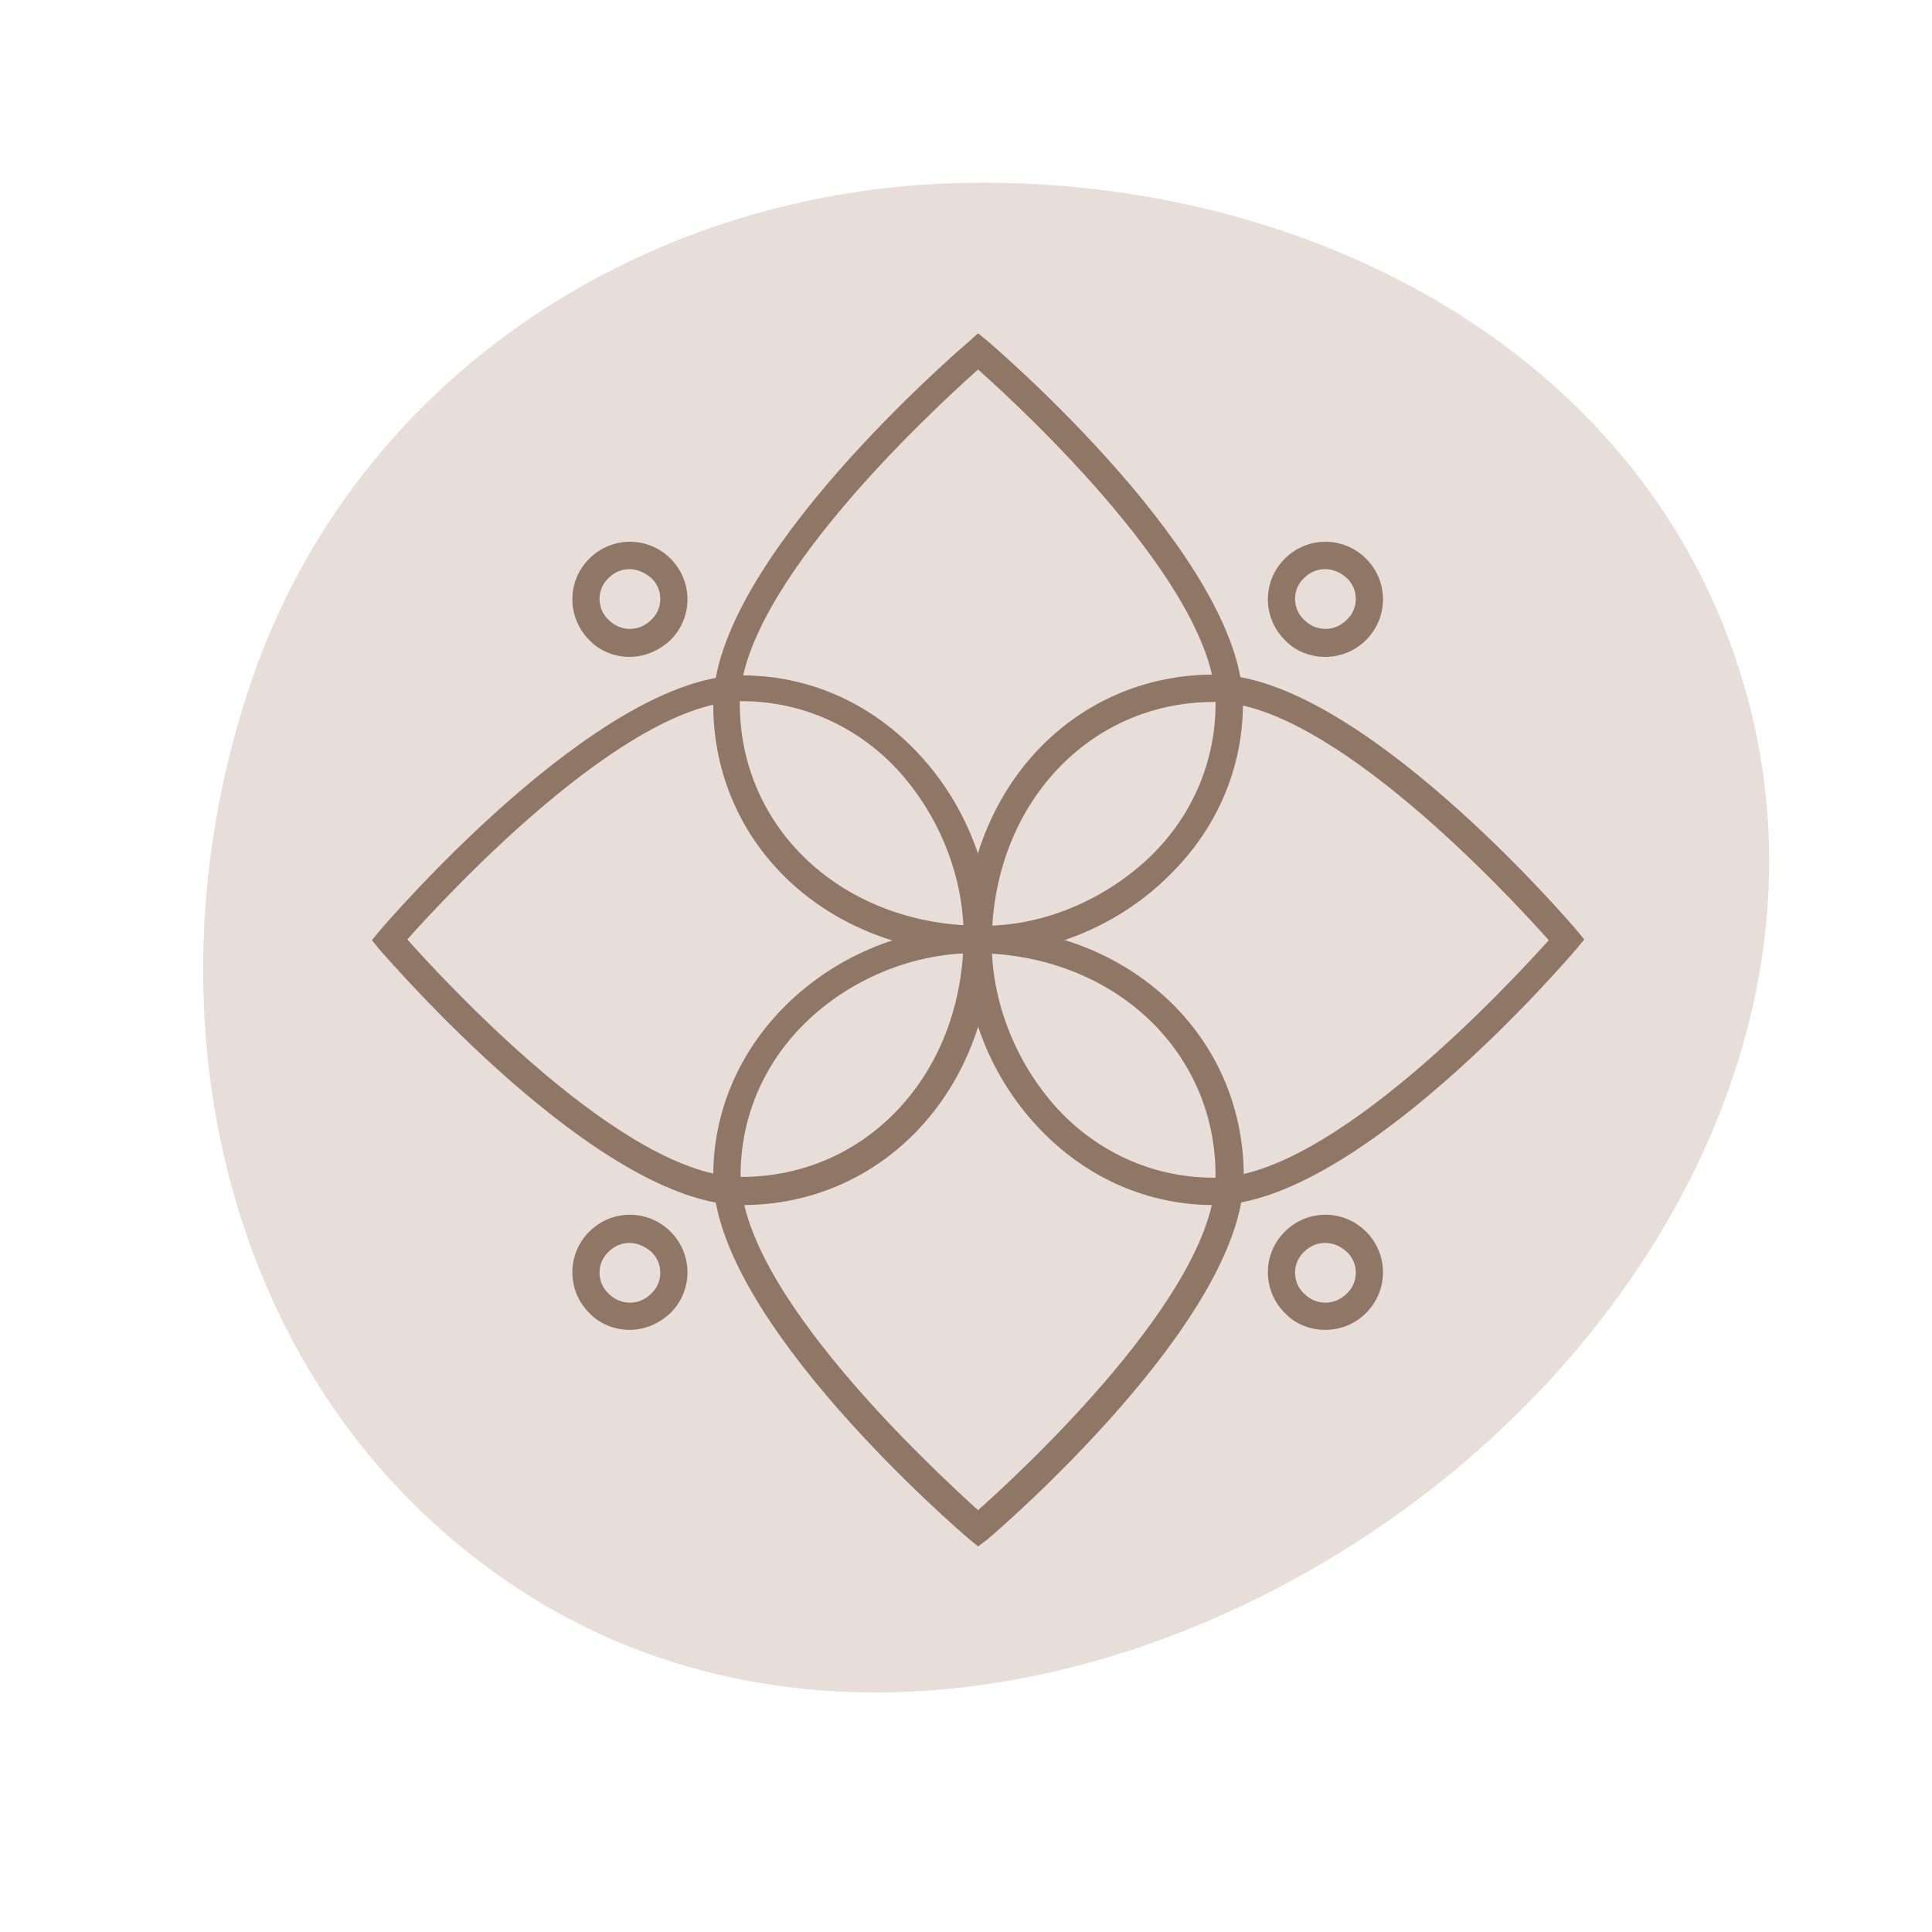
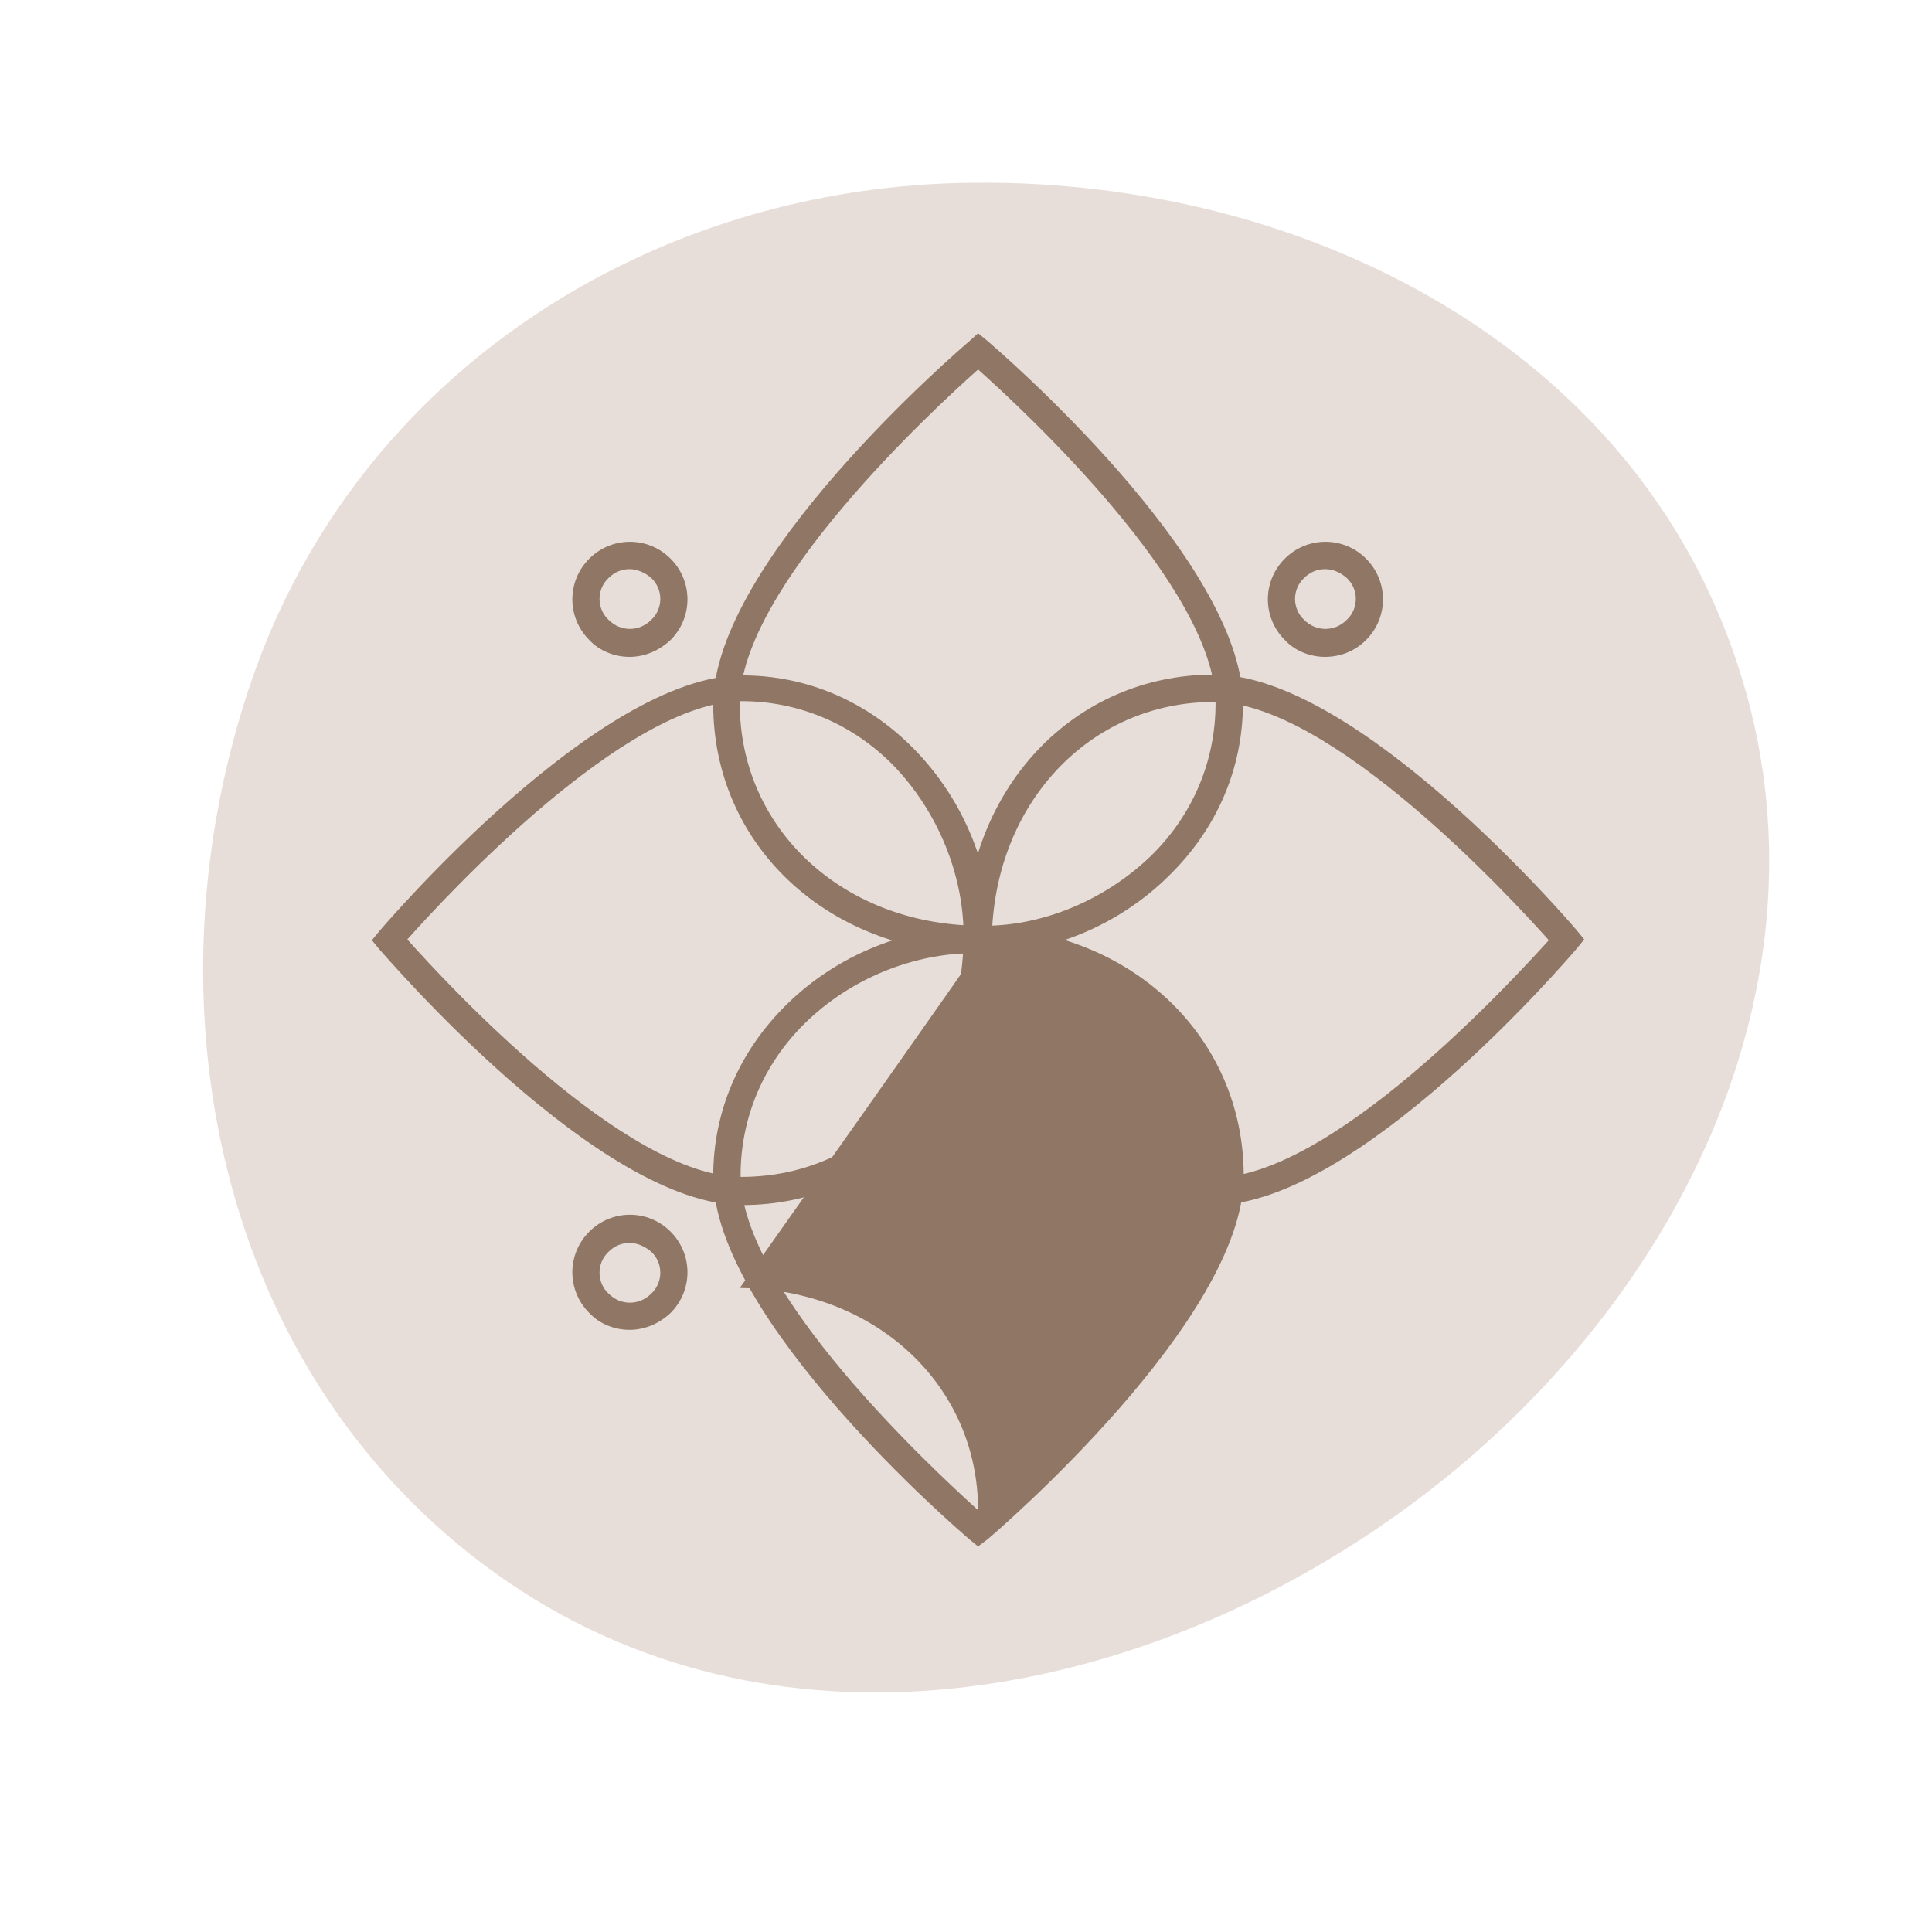
<svg xmlns="http://www.w3.org/2000/svg" version="1.1" id="Layer_1" x="0px" y="0px" viewBox="12 -12 240 240" style="enable-background:new 12 -12 240 240;" xml:space="preserve">
  <style type="text/css">
	.st0{fill:#E8DED9;}
	.st1{fill:#8F7665;}
</style>
  <path class="st0" d="M133,10.7c41.4-0.4,82.1,20.6,94.9,60c12.9,39.4-7.8,80.3-41.3,104.7c-33.8,24.6-79.2,32.4-113.1,8  c-34.4-24.7-44-70.9-30.2-111C56.4,34.4,92.9,11,133,10.7z" />
  <path class="st1" d="M176.6,69.6c-1.8,0-3.7-0.7-5-2.1c-2.8-2.8-2.8-7.3,0-10.1s7.3-2.8,10.1,0s2.8,7.3,0,10.1  C180.3,68.9,178.5,69.6,176.6,69.6z M176.6,58.7c-1,0-1.9,0.4-2.6,1.1c-1.5,1.4-1.5,3.8,0,5.2c1.5,1.5,3.8,1.5,5.3,0  c1.5-1.4,1.5-3.8,0-5.2C178.5,59.1,177.6,58.7,176.6,58.7z" />
  <path class="st1" d="M90.2,69.6c-1.8,0-3.7-0.7-5-2.1c-2.8-2.8-2.8-7.3,0-10.1s7.3-2.8,10.1,0c2.8,2.8,2.8,7.3,0,10.1  C93.8,68.9,92,69.6,90.2,69.6z M90.2,58.7c-1,0-1.9,0.4-2.6,1.1c-1.5,1.4-1.5,3.8,0,5.2c1.5,1.5,3.8,1.5,5.3,0  c1.5-1.4,1.5-3.8,0-5.2C92.1,59.1,91.1,58.7,90.2,58.7z" />
-   <path class="st1" d="M176.6,153.2c-1.8,0-3.7-0.7-5-2.1c-2.8-2.8-2.8-7.3,0-10.1c2.8-2.8,7.3-2.8,10.1,0c2.8,2.8,2.8,7.3,0,10.1  C180.3,152.5,178.5,153.2,176.6,153.2z M176.6,142.4c-1,0-1.9,0.4-2.6,1.1c-1.5,1.4-1.5,3.8,0,5.2c1.5,1.5,3.8,1.5,5.3,0  c1.5-1.4,1.5-3.8,0-5.2C178.5,142.8,177.6,142.4,176.6,142.4z" />
  <path class="st1" d="M90.2,153.2c-1.8,0-3.7-0.7-5-2.1c-2.8-2.8-2.8-7.3,0-10.1c2.8-2.8,7.3-2.8,10.1,0c2.8,2.8,2.8,7.3,0,10.1  C93.8,152.5,92,153.2,90.2,153.2z M90.2,142.4c-1,0-1.9,0.4-2.6,1.1c-1.5,1.4-1.5,3.8,0,5.2c1.5,1.5,3.8,1.5,5.3,0  c1.5-1.4,1.5-3.8,0-5.2C92.1,142.8,91.1,142.4,90.2,142.4z" />
  <path class="st1" d="M104.2,137.7c-17.8,0-44-30.6-45.1-31.8l-0.9-1.1l0.9-1.1c1.1-1.3,27.3-31.8,45.1-31.8c8,0,15.5,3.2,21.3,9.1  c6.3,6.4,9.8,15.1,9.7,23.9C134.9,123.5,121.6,137.7,104.2,137.7z M62.6,104.7c4.9,5.5,27.1,29.5,41.5,29.5  c15.5,0,27.4-12.7,27.6-29.6c0.1-7.8-3.2-15.8-8.7-21.5c-5.1-5.2-11.8-8-18.9-8C89.7,75.2,67.5,99.2,62.6,104.7z" />
-   <path class="st1" d="M133.5,180.1l-1.1-0.9c-1.3-1.1-31.8-27.3-31.8-45.1c0-8,3.2-15.5,9.1-21.3c6.4-6.3,15.1-9.7,23.9-9.7  c18.8,0.3,32.9,13.6,32.9,31c0,17.8-30.5,44-31.8,45.1L133.5,180.1z M133.1,106.4c-7.7,0-15.5,3.2-21.1,8.7c-5.2,5.1-8,11.8-8,18.9  c0,14.5,24.1,36.7,29.5,41.6c5.5-4.9,29.5-27.1,29.5-41.6c0-15.5-12.7-27.4-29.6-27.6C133.3,106.4,133.2,106.4,133.1,106.4z" />
+   <path class="st1" d="M133.5,180.1l-1.1-0.9c-1.3-1.1-31.8-27.3-31.8-45.1c0-8,3.2-15.5,9.1-21.3c6.4-6.3,15.1-9.7,23.9-9.7  c18.8,0.3,32.9,13.6,32.9,31c0,17.8-30.5,44-31.8,45.1L133.5,180.1z M133.1,106.4c-7.7,0-15.5,3.2-21.1,8.7c-5.2,5.1-8,11.8-8,18.9  c0,14.5,24.1,36.7,29.5,41.6c0-15.5-12.7-27.4-29.6-27.6C133.3,106.4,133.2,106.4,133.1,106.4z" />
  <path class="st1" d="M162.8,137.7c-8,0-15.5-3.2-21.3-9.1c-6.3-6.4-9.8-15.1-9.7-23.9c0.3-18.8,13.6-32.9,31-32.9  c17.8,0,44,30.5,45.1,31.8l0.9,1.1l-0.9,1.1C206.8,107.1,180.6,137.7,162.8,137.7z M162.8,75.2c-15.5,0-27.4,12.7-27.6,29.6  c-0.1,7.8,3.2,15.8,8.7,21.5c5.1,5.2,11.8,8,18.9,8c14.5,0,36.7-24.1,41.6-29.5C199.4,99.2,177.2,75.2,162.8,75.2z" />
  <path class="st1" d="M133.9,106.5c-0.1,0-0.3,0-0.4,0c-18.8-0.3-32.9-13.6-32.9-31c0-17.8,30.5-44,31.8-45.1l1.1-1l1.1,0.9  c1.3,1.1,31.8,27.3,31.8,45.1c0,8-3.2,15.5-9.1,21.3C151.1,102.9,142.5,106.5,133.9,106.5z M133.5,33.9  c-5.5,4.9-29.6,27.1-29.6,41.5c0,15.5,12.7,27.4,29.6,27.6c7.9,0.2,15.8-3.2,21.5-8.7c5.2-5.1,8-11.8,8-18.9  C163,61,139,38.8,133.5,33.9z" />
</svg>